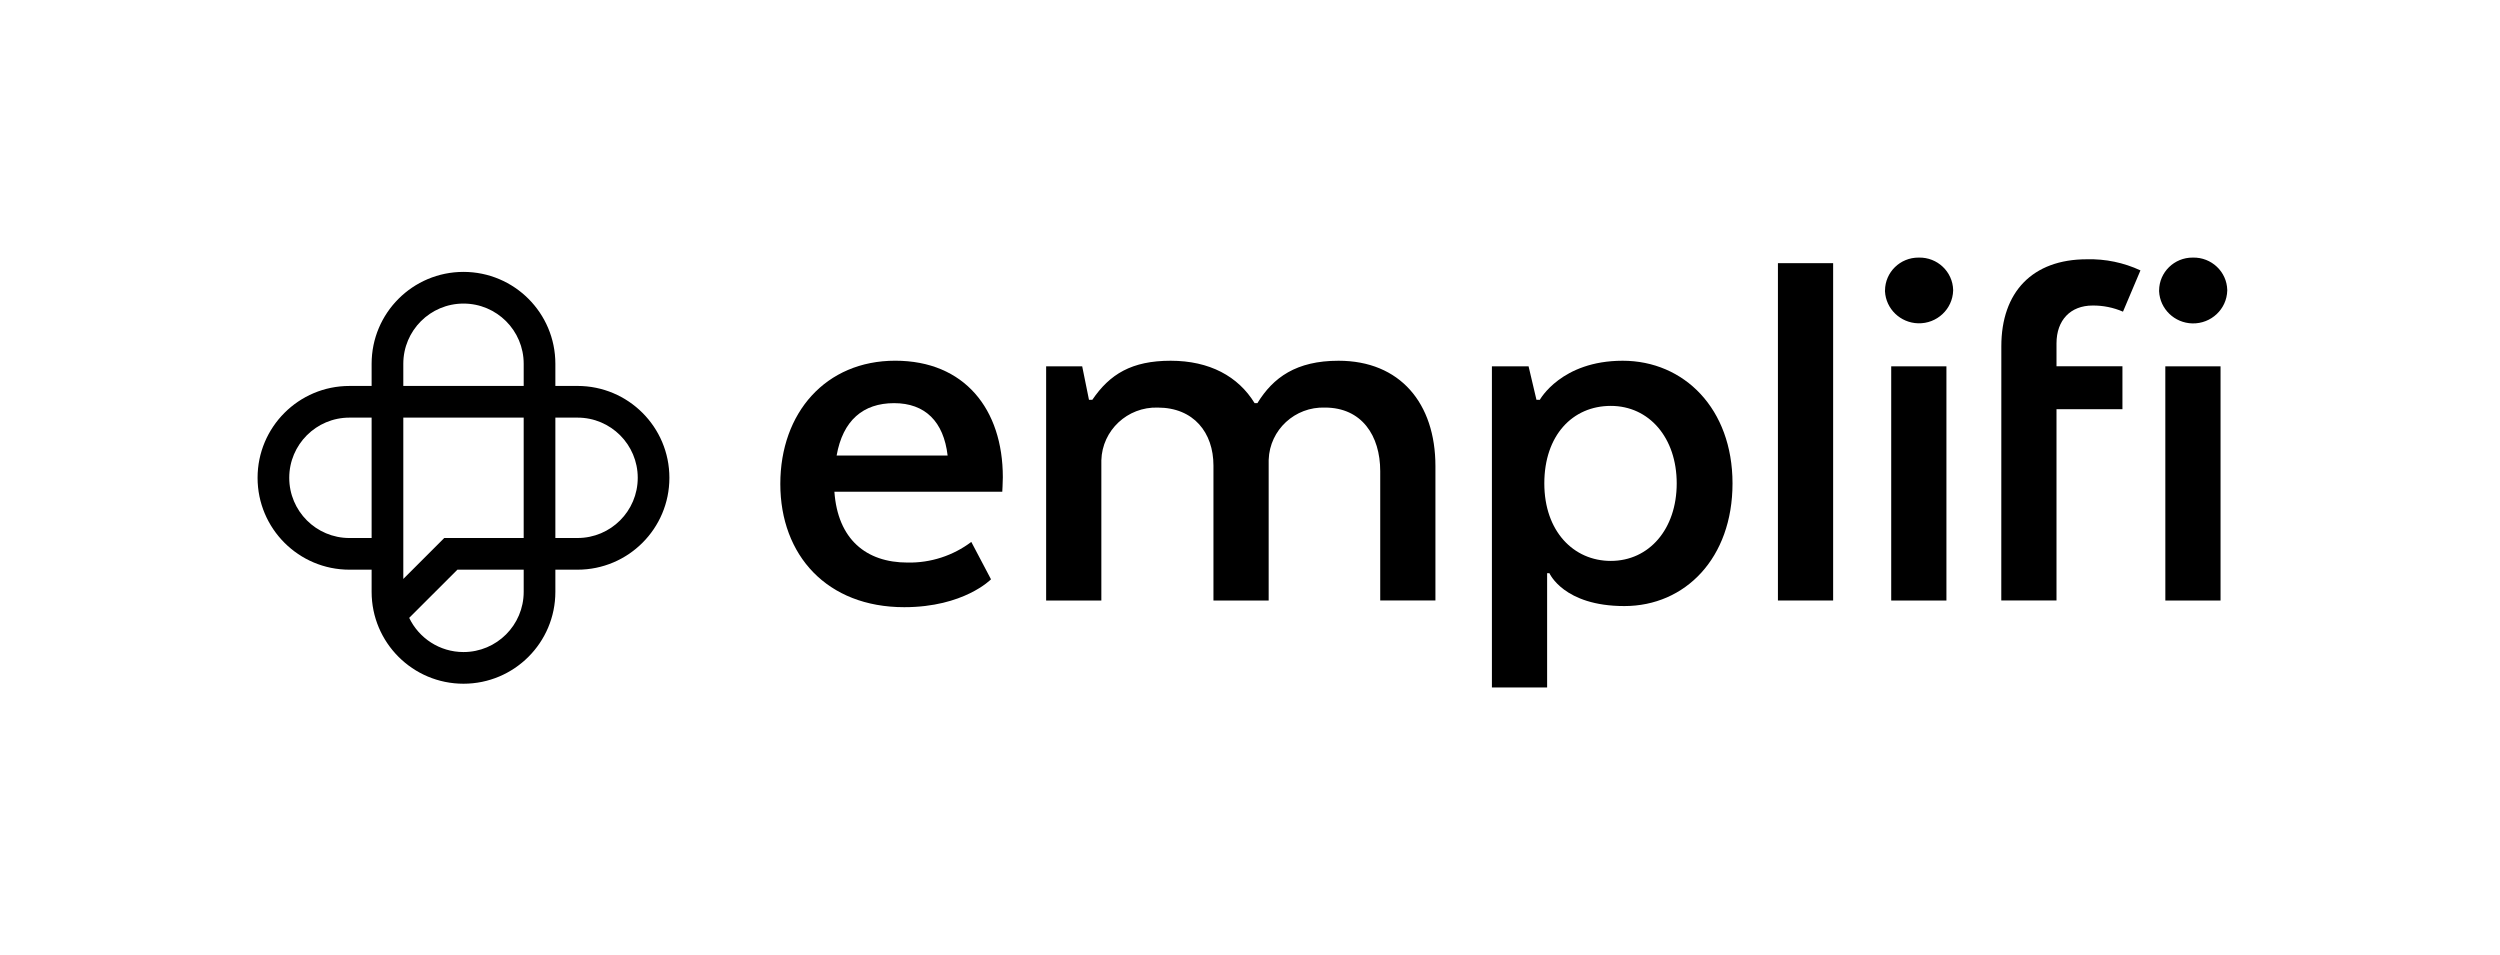
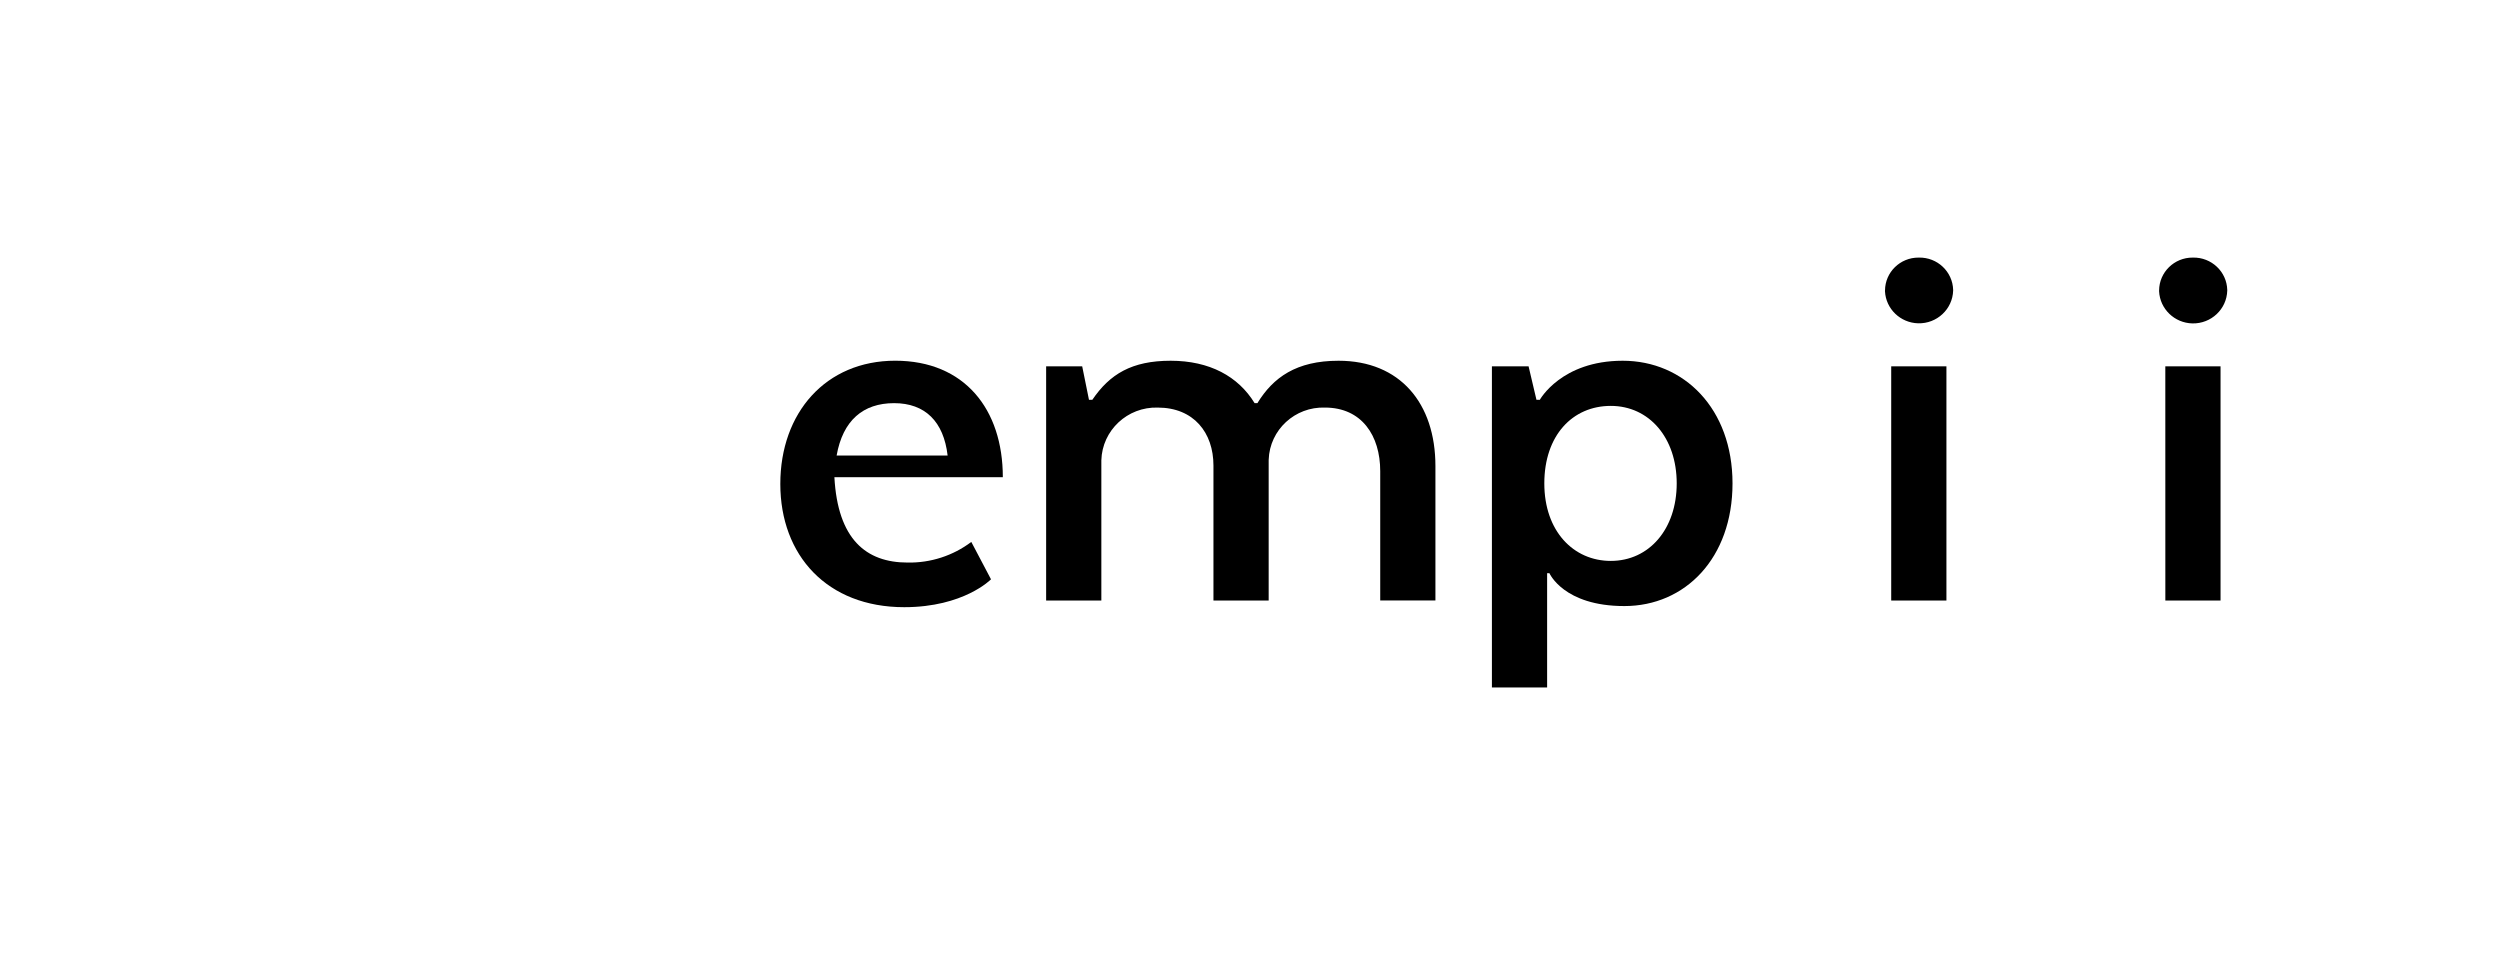
<svg xmlns="http://www.w3.org/2000/svg" width="165" height="63" viewBox="0 0 165 63" fill="none">
  <g clip-path="url(#clip0_1679_12055)">
-     <path d="M55.218 30.066H62.543C62.283 27.822 61.055 26.608 59.01 26.608C56.964 26.608 55.626 27.749 55.217 30.066M65.406 38.234C65.406 38.234 63.621 40.074 59.68 40.074C54.586 40.074 51.501 36.652 51.501 31.94C51.501 27.229 54.512 23.807 59.085 23.807C63.658 23.807 66.187 27.008 66.187 31.497C66.187 31.828 66.15 32.455 66.15 32.455H55.07C55.293 35.582 57.152 37.129 59.904 37.129C61.419 37.157 62.9 36.677 64.106 35.767L65.406 38.234Z" fill="black" />
+     <path d="M55.218 30.066H62.543C62.283 27.822 61.055 26.608 59.01 26.608C56.964 26.608 55.626 27.749 55.217 30.066M65.406 38.234C65.406 38.234 63.621 40.074 59.68 40.074C54.586 40.074 51.501 36.652 51.501 31.94C51.501 27.229 54.512 23.807 59.085 23.807C63.658 23.807 66.187 27.008 66.187 31.497H55.07C55.293 35.582 57.152 37.129 59.904 37.129C61.419 37.157 62.9 36.677 64.106 35.767L65.406 38.234Z" fill="black" />
    <path d="M69.045 24.177H71.425L71.872 26.385H72.095C73.247 24.69 74.698 23.809 77.263 23.809C79.828 23.809 81.724 24.839 82.803 26.606H82.989C84.029 24.911 85.557 23.809 88.343 23.809C92.395 23.809 94.738 26.606 94.738 30.764V39.631H91.095V31.096C91.095 28.741 89.867 26.9 87.45 26.9C85.465 26.833 83.802 28.37 83.734 30.334C83.733 30.355 83.732 30.376 83.732 30.396V39.633H80.088V30.727C80.088 28.556 78.787 26.9 76.407 26.9C74.411 26.844 72.746 28.401 72.689 30.376C72.689 30.383 72.689 30.39 72.689 30.396V39.633H69.045V24.177Z" fill="black" />
    <path d="M106.312 37.02C108.84 37.02 110.663 34.922 110.663 31.904C110.663 28.887 108.84 26.789 106.312 26.789C103.784 26.789 101.925 28.74 101.925 31.904C101.925 35.069 103.858 37.02 106.312 37.02ZM102.11 37.829V45.374H98.466V24.177H100.886L101.406 26.385H101.63C101.63 26.385 103.042 23.809 107.095 23.809C111.148 23.809 114.346 26.972 114.346 31.904C114.346 36.837 111.223 40 107.207 40C103.192 40 102.262 37.829 102.262 37.829H102.11Z" fill="black" />
-     <path d="M120.987 17.369H117.343V39.633H120.987V17.369Z" fill="black" />
    <path d="M124.819 24.177H128.464V39.633H124.82V24.177H124.819ZM124.411 19.172C124.417 17.966 125.41 16.994 126.628 17.001H126.641C127.863 16.972 128.879 17.929 128.908 19.14C128.908 19.151 128.908 19.161 128.908 19.172C128.874 20.402 127.838 21.372 126.596 21.338C125.423 21.306 124.471 20.388 124.409 19.229V19.172" fill="black" />
-     <path d="M132.088 24.176V22.853C132.088 19.284 134.132 17.112 137.737 17.112C138.956 17.081 140.166 17.332 141.27 17.846L140.117 20.57C139.485 20.296 138.8 20.158 138.11 20.165C136.659 20.165 135.729 21.122 135.729 22.667V24.175H140.081V27.008H135.729V39.631H132.085L132.088 24.176V24.176Z" fill="black" />
    <path d="M142.911 24.177H146.556V39.633H142.913L142.911 24.177ZM142.501 19.172C142.507 17.966 143.501 16.994 144.718 17.001H144.731C145.953 16.972 146.969 17.928 146.999 19.139C146.999 19.15 146.999 19.161 146.999 19.172C146.969 20.402 145.937 21.374 144.694 21.345C143.516 21.316 142.559 20.393 142.5 19.228V19.172" fill="black" />
-     <path fill-rule="evenodd" clip-rule="evenodd" d="M24.527 24.009C24.527 20.66 27.241 17.945 30.59 17.945C33.939 17.945 36.654 20.66 36.654 24.009V25.472H38.117C41.466 25.472 44.18 28.187 44.18 31.535C44.18 34.884 41.466 37.599 38.117 37.599H36.654V39.062C36.654 42.411 33.939 45.126 30.59 45.126C27.241 45.126 24.527 42.411 24.527 39.062V37.599H23.063C19.715 37.6 17 34.885 17 31.536C17 28.187 19.715 25.473 23.063 25.473H24.527V24.009V24.009ZM24.527 27.563H23.063C20.869 27.563 19.09 29.342 19.09 31.536C19.09 33.73 20.869 35.509 23.063 35.509H24.527V27.564V27.563ZM26.618 27.563H34.563V35.508H29.321L26.618 38.211V27.563V27.563ZM27.007 40.779C27.648 42.114 29.012 43.035 30.591 43.035C32.785 43.035 34.564 41.256 34.564 39.062V37.599H30.188L27.007 40.779V40.779ZM36.654 35.508H38.118C40.312 35.508 42.091 33.73 42.091 31.535C42.091 29.341 40.312 27.563 38.118 27.563H36.654V35.508V35.508ZM34.563 25.472H26.618V24.009C26.618 21.814 28.397 20.036 30.591 20.036C32.785 20.036 34.564 21.814 34.564 24.009V25.472H34.563Z" fill="black" />
  </g>
  <defs>
    <clipPath id="clip0_1679_12055">
      <rect width="130" height="28.373" fill="white" transform="translate(17 17)" />
    </clipPath>
  </defs>
</svg>